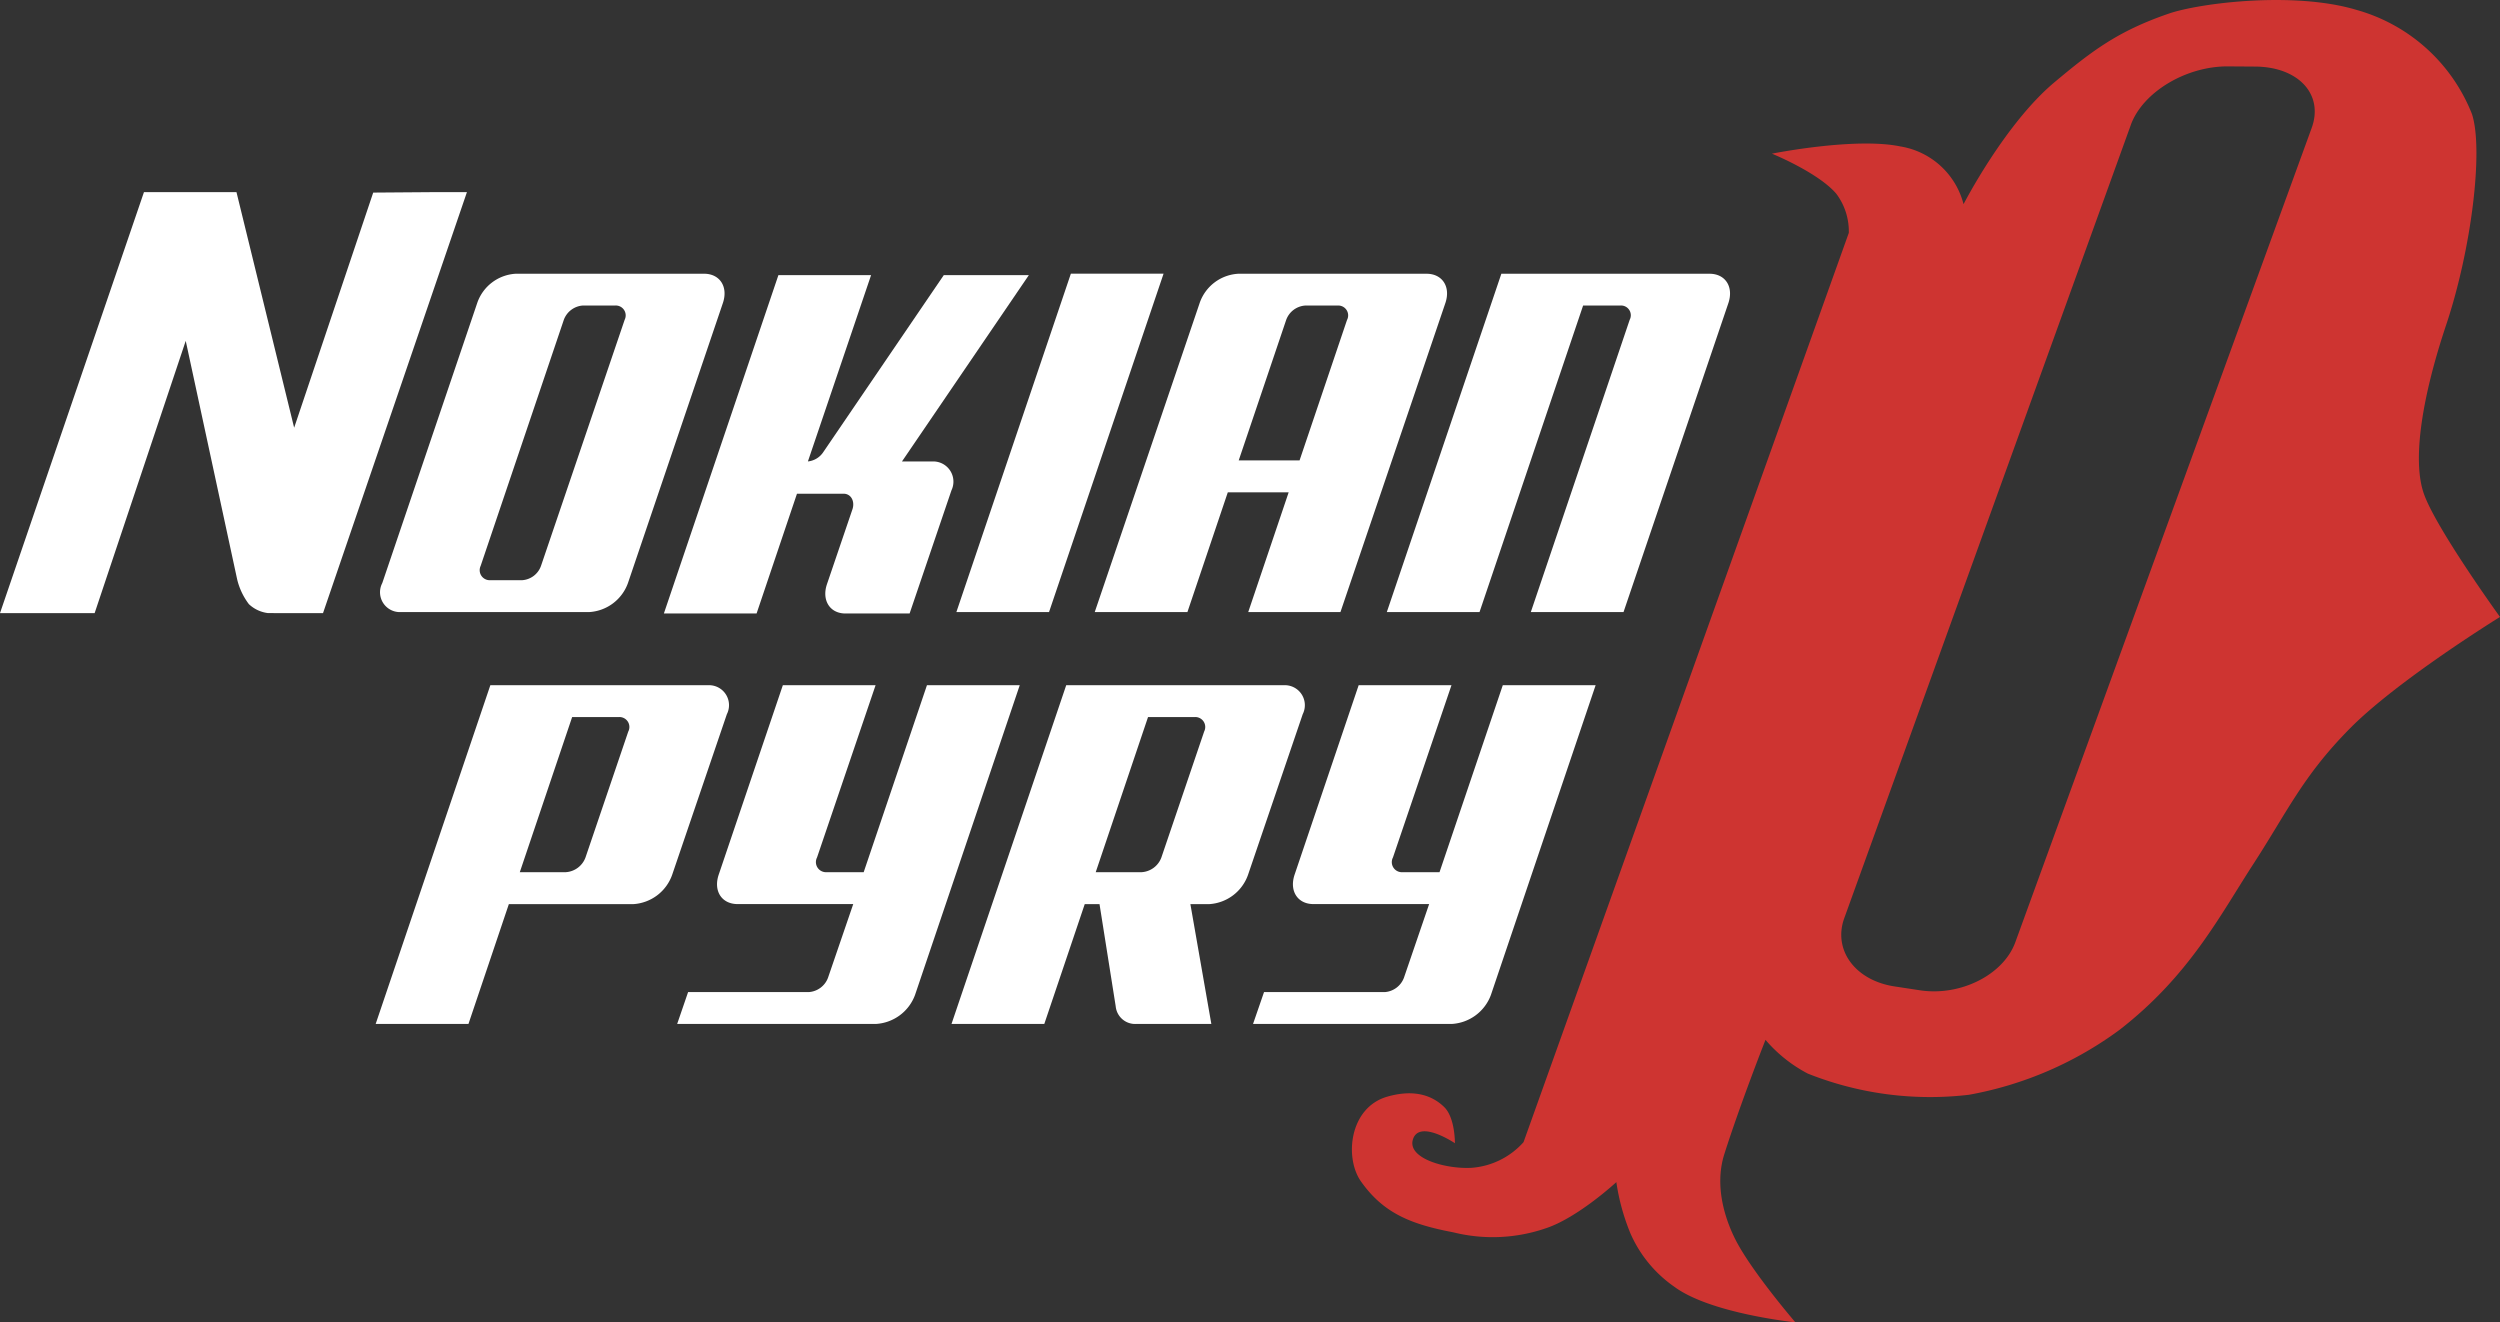
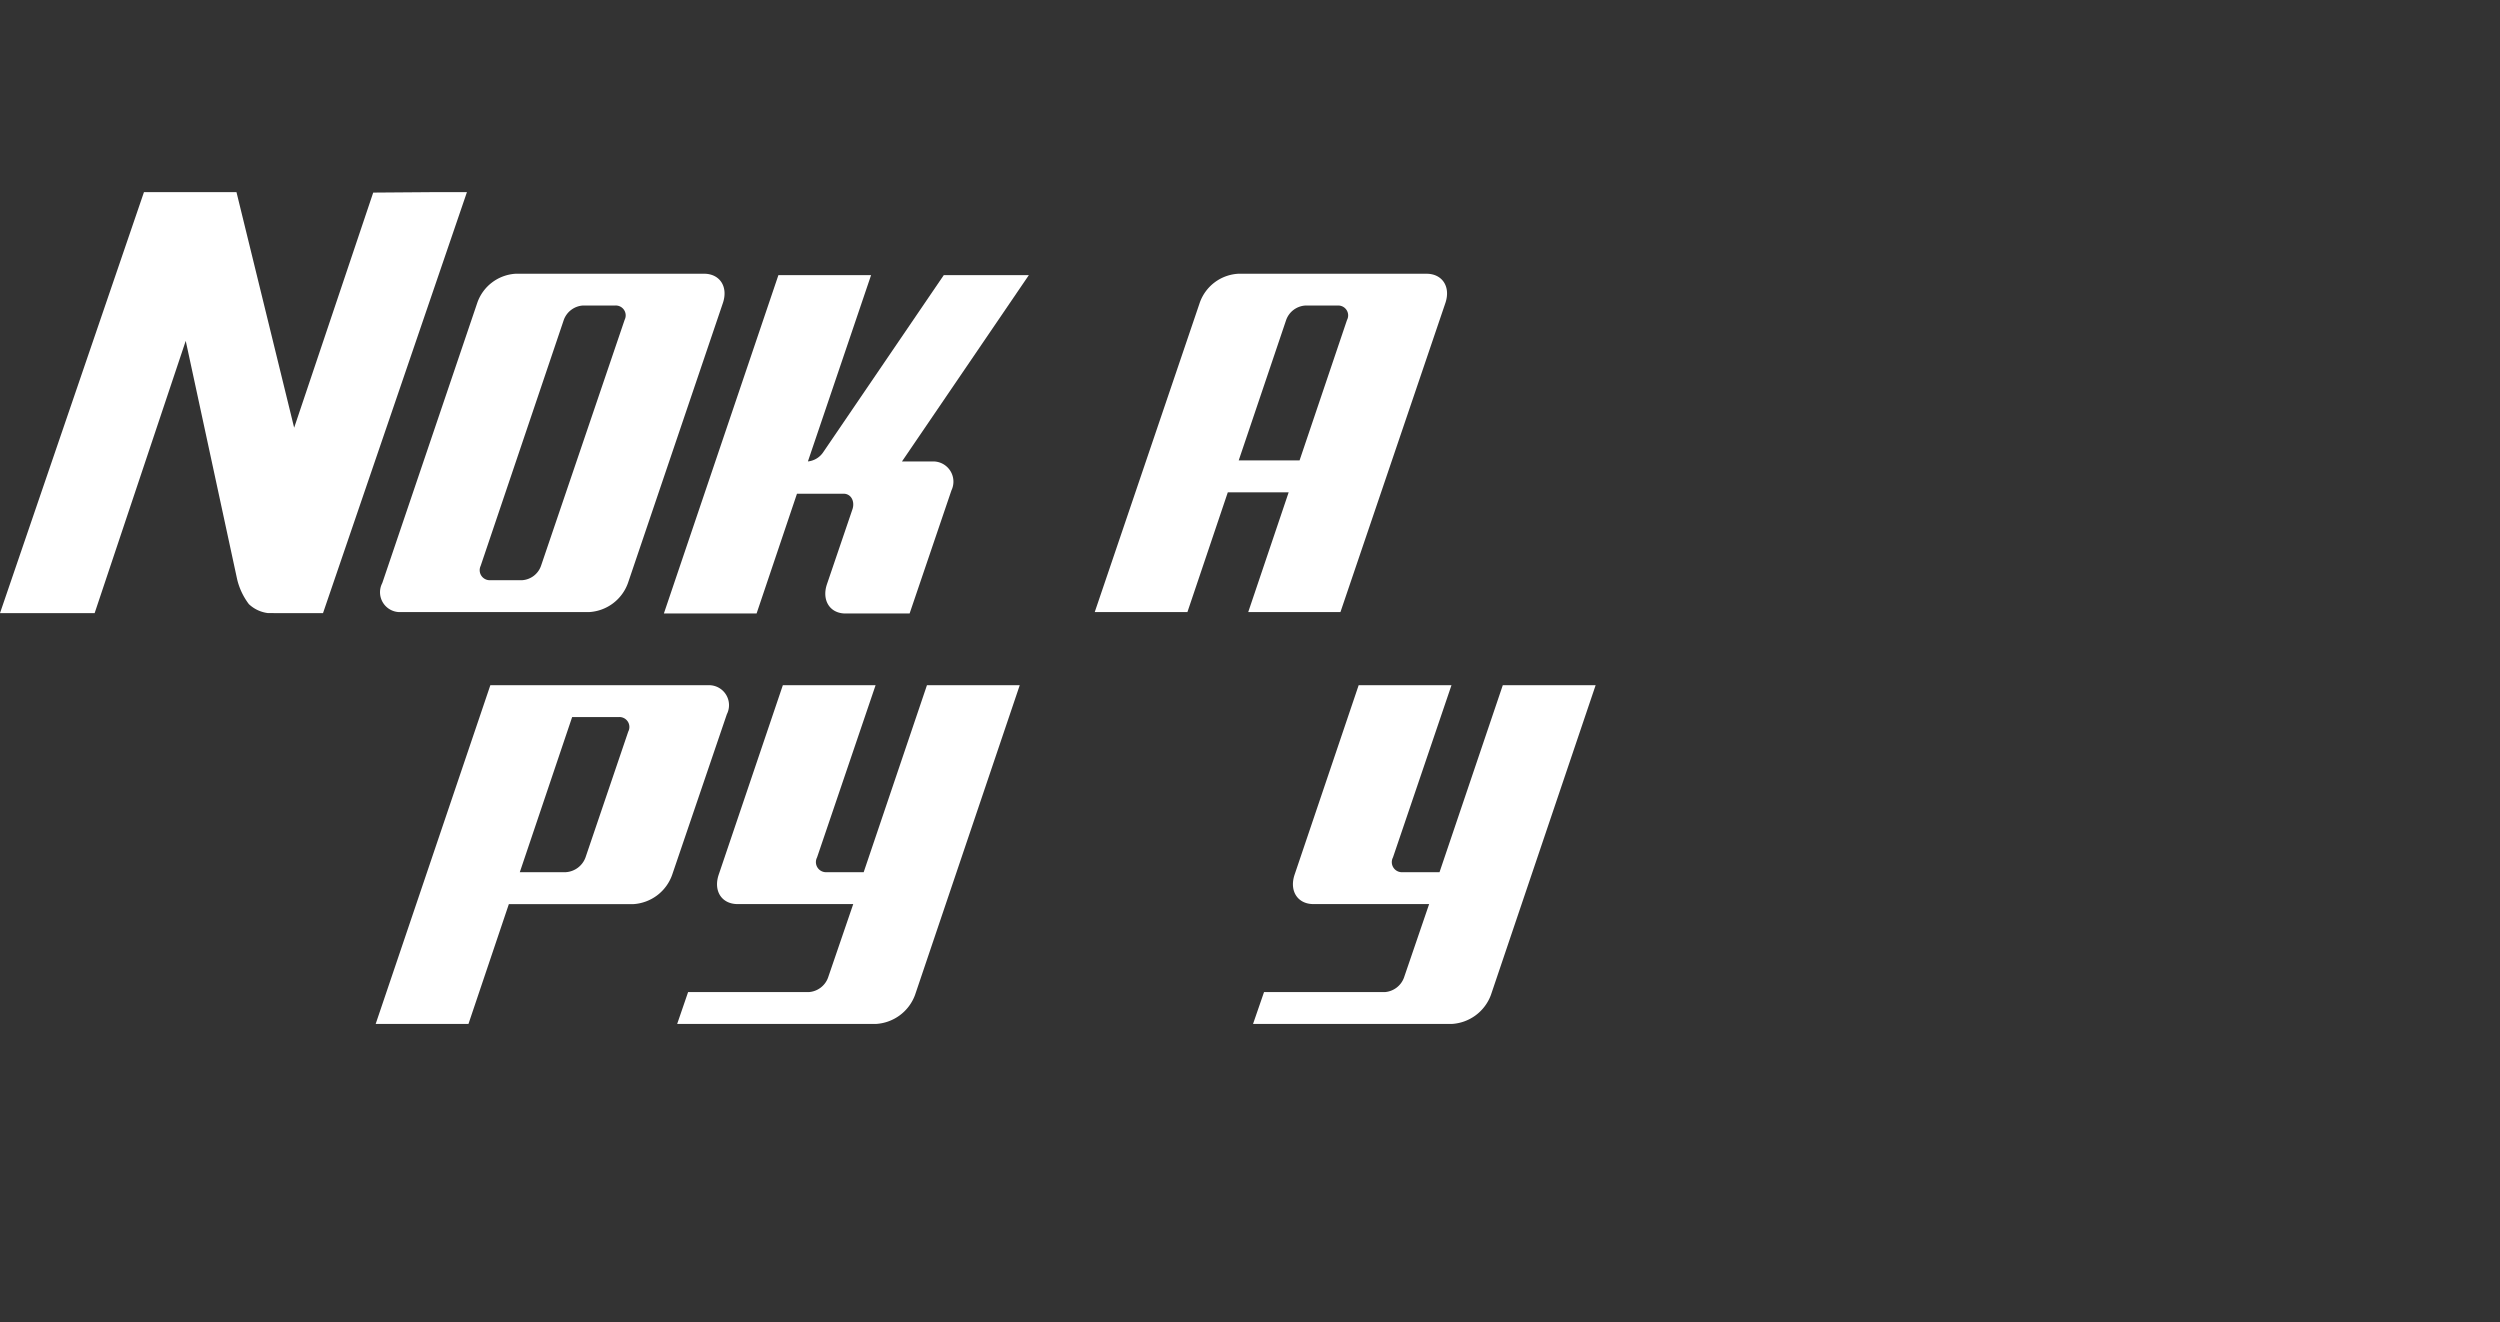
<svg xmlns="http://www.w3.org/2000/svg" width="242" height="128" viewBox="0 0 242 128">
  <rect x="0" y="0" width="242" height="128" fill="#333333" stroke="none" />
  <g id="Group_39" data-name="Group 39" transform="translate(614.778 -1813.583)">
    <path id="Path_1" data-name="Path 1" d="M31.268,47.907,45.2,7.153H42.319L36.127,7.2l-7.653,22.76L22.89,7.153H13.936L0,47.907H9.161l8.818-26.355,4.978,23.087a6.458,6.458,0,0,0,1.136,2.4,3.267,3.267,0,0,0,1.856.866Z" transform="translate(-614.778 1825.026)" fill="#fff" />
    <path id="Path_2" data-name="Path 2" d="M37.777,14.691l-8.1,23.828A2.081,2.081,0,0,1,27.839,39.9H24.756a.971.971,0,0,1-.92-1.383l8.054-23.828a2.12,2.12,0,0,1,1.835-1.378h3.13a.957.957,0,0,1,.923,1.378m9.52-1.656c.507-1.562-.322-2.8-1.838-2.8H27.244a4.194,4.194,0,0,0-3.728,2.8l-9.2,27.14a1.922,1.922,0,0,0,1.838,2.81H34.372a4.249,4.249,0,0,0,3.725-2.81Z" transform="translate(-592.088 1829.847)" fill="#fff" />
    <path id="Path_3" data-name="Path 3" d="M60.007,10.283H51.772L40.089,27.443a2.029,2.029,0,0,1-1.471.876l6.117-18.036H35.763L24.676,43.038H33.65l3.91-11.594h4.508c.736,0,1.1.736.873,1.474L40.453,40.23c-.5,1.518.281,2.808,1.8,2.808h6.21l4.05-11.917a1.956,1.956,0,0,0-1.841-2.8H47.724Z" transform="translate(-575.191 1829.931)" fill="#fff" />
-     <path id="Path_4" data-name="Path 4" d="M55.609,10.23H46.635L35.553,42.985h8.969Z" transform="translate(-557.754 1829.847)" fill="#fff" />
    <path id="Path_5" data-name="Path 5" d="M65.118,14.691l-4.6,13.614H54.628l4.6-13.614a2.111,2.111,0,0,1,1.838-1.378H64.2a.956.956,0,0,1,.923,1.378m9.522-1.656c.51-1.562-.32-2.8-1.838-2.8H54.582a4.2,4.2,0,0,0-3.723,2.8L40.692,42.985h8.971l3.91-11.594h5.891L55.549,42.985h8.927Z" transform="translate(-549.499 1829.847)" fill="#fff" />
-     <path id="Path_6" data-name="Path 6" d="M84.626,13.035c.5-1.562-.322-2.8-1.838-2.8H62.636L51.549,42.985h8.974L70.55,13.313h3.587a.944.944,0,0,1,.923,1.378L65.488,42.985h8.974Z" transform="translate(-532.083 1829.847)" fill="#fff" />
-     <path id="Path_8" data-name="Path 8" d="M90.859,14.875s8.035-1.615,12.434-.7a7.57,7.57,0,0,1,6.114,5.589s4.006-7.792,8.8-11.8c3.681-3.085,6.182-4.967,11.069-6.647C132.232.3,141.4-.873,147.486.97A16.9,16.9,0,0,1,158.62,11.038c1.123,3.4-.018,13.024-2.514,20.466-2.243,6.717-3.317,12.964-2.137,16.3,1.178,3.354,7.365,11.917,7.365,11.917s-9.878,6.1-14.5,10.766c-4.575,4.617-6.091,8.091-9.382,13.161-3.27,5.042-6.184,10.779-12.912,16.015a34.986,34.986,0,0,1-14.6,6.31,32,32,0,0,1-15.611-2.05,13.76,13.76,0,0,1-4.094-3.266s-2.425,6.152-3.985,11.064c-1.084,3.419.361,6.838,1.04,8.2,1.542,3.087,5.839,8.08,5.839,8.08s-8.194-.835-11.719-3.443a12.267,12.267,0,0,1-4.243-5.151,20.982,20.982,0,0,1-1.37-4.977s-3.728,3.448-6.832,4.469a15.8,15.8,0,0,1-8.971.386c-4.159-.788-6.769-1.885-8.914-4.918-1.617-2.279-1.136-7.15,2.54-8.21,2.178-.627,4.092-.376,5.509,1,1.071,1.04,1.042,3.507,1.042,3.507s-3.385-2.284-4.045-.428,3.062,2.94,5.633,2.81a7.478,7.478,0,0,0,5.054-2.486L98.3,22.54a6.077,6.077,0,0,0-1.217-3.793c-1.755-2.051-6.229-3.873-6.229-3.873M125.6,12.091,97.862,88.872c-1.115,3.082,1.053,6.045,4.89,6.618l2.47.376c3.9.578,8.051-1.5,9.2-4.669l28.684-78.813c1.18-3.246-1.282-5.905-5.446-5.939l-2.633-.018c-4.087-.034-8.282,2.5-9.429,5.664" transform="translate(-534.113 1813.583)" fill="#ce3431" fill-rule="evenodd" />
    <path id="Path_9" data-name="Path 9" d="M38.421,30.078,34.275,42.286a2.181,2.181,0,0,1-1.887,1.422H27.916l5.067-15.015H37.5a.963.963,0,0,1,.925,1.386m9.533-1.659a1.935,1.935,0,0,0-1.843-2.808H25.064L13.964,58.4h8.982l3.91-11.6h12.07a4.258,4.258,0,0,0,3.73-2.813Z" transform="translate(-592.377 1854.301)" fill="#fff" />
    <path id="Path_10" data-name="Path 10" d="M58.332,25.611H49.35l-6.125,18.1h-3.59a.978.978,0,0,1-.925-1.425l5.667-16.674H35.4L29.18,43.985c-.51,1.57.32,2.813,1.841,2.813H42.214L39.77,53.936a2.139,2.139,0,0,1-1.841,1.38h-11.7L25.171,58.4h19.25a4.3,4.3,0,0,0,3.777-2.81Z" transform="translate(-574.399 1854.3)" fill="#fff" />
-     <path id="Path_11" data-name="Path 11" d="M59.83,30.078,55.684,42.286a2.179,2.179,0,0,1-1.89,1.422H49.328l5.064-15.015h4.516a.964.964,0,0,1,.923,1.386m9.533-1.659a1.938,1.938,0,0,0-1.843-2.808H46.471L35.368,58.4H44.35l3.915-11.6h1.43l1.568,9.9a1.888,1.888,0,0,0,1.978,1.7h7.279L58.491,46.8h1.843a4.255,4.255,0,0,0,3.73-2.813Z" transform="translate(-558.04 1854.301)" fill="#fff" />
    <path id="Path_12" data-name="Path 12" d="M79.739,25.611H70.752l-6.125,18.1H61.04a.974.974,0,0,1-.92-1.425l5.665-16.674H56.8L50.587,43.985c-.507,1.57.322,2.813,1.835,2.813h11.2l-2.441,7.139a2.149,2.149,0,0,1-1.841,1.38h-11.7L46.576,58.4H65.829a4.3,4.3,0,0,0,3.775-2.81Z" transform="translate(-540.06 1854.3)" fill="#fff" />
  </g>
</svg>